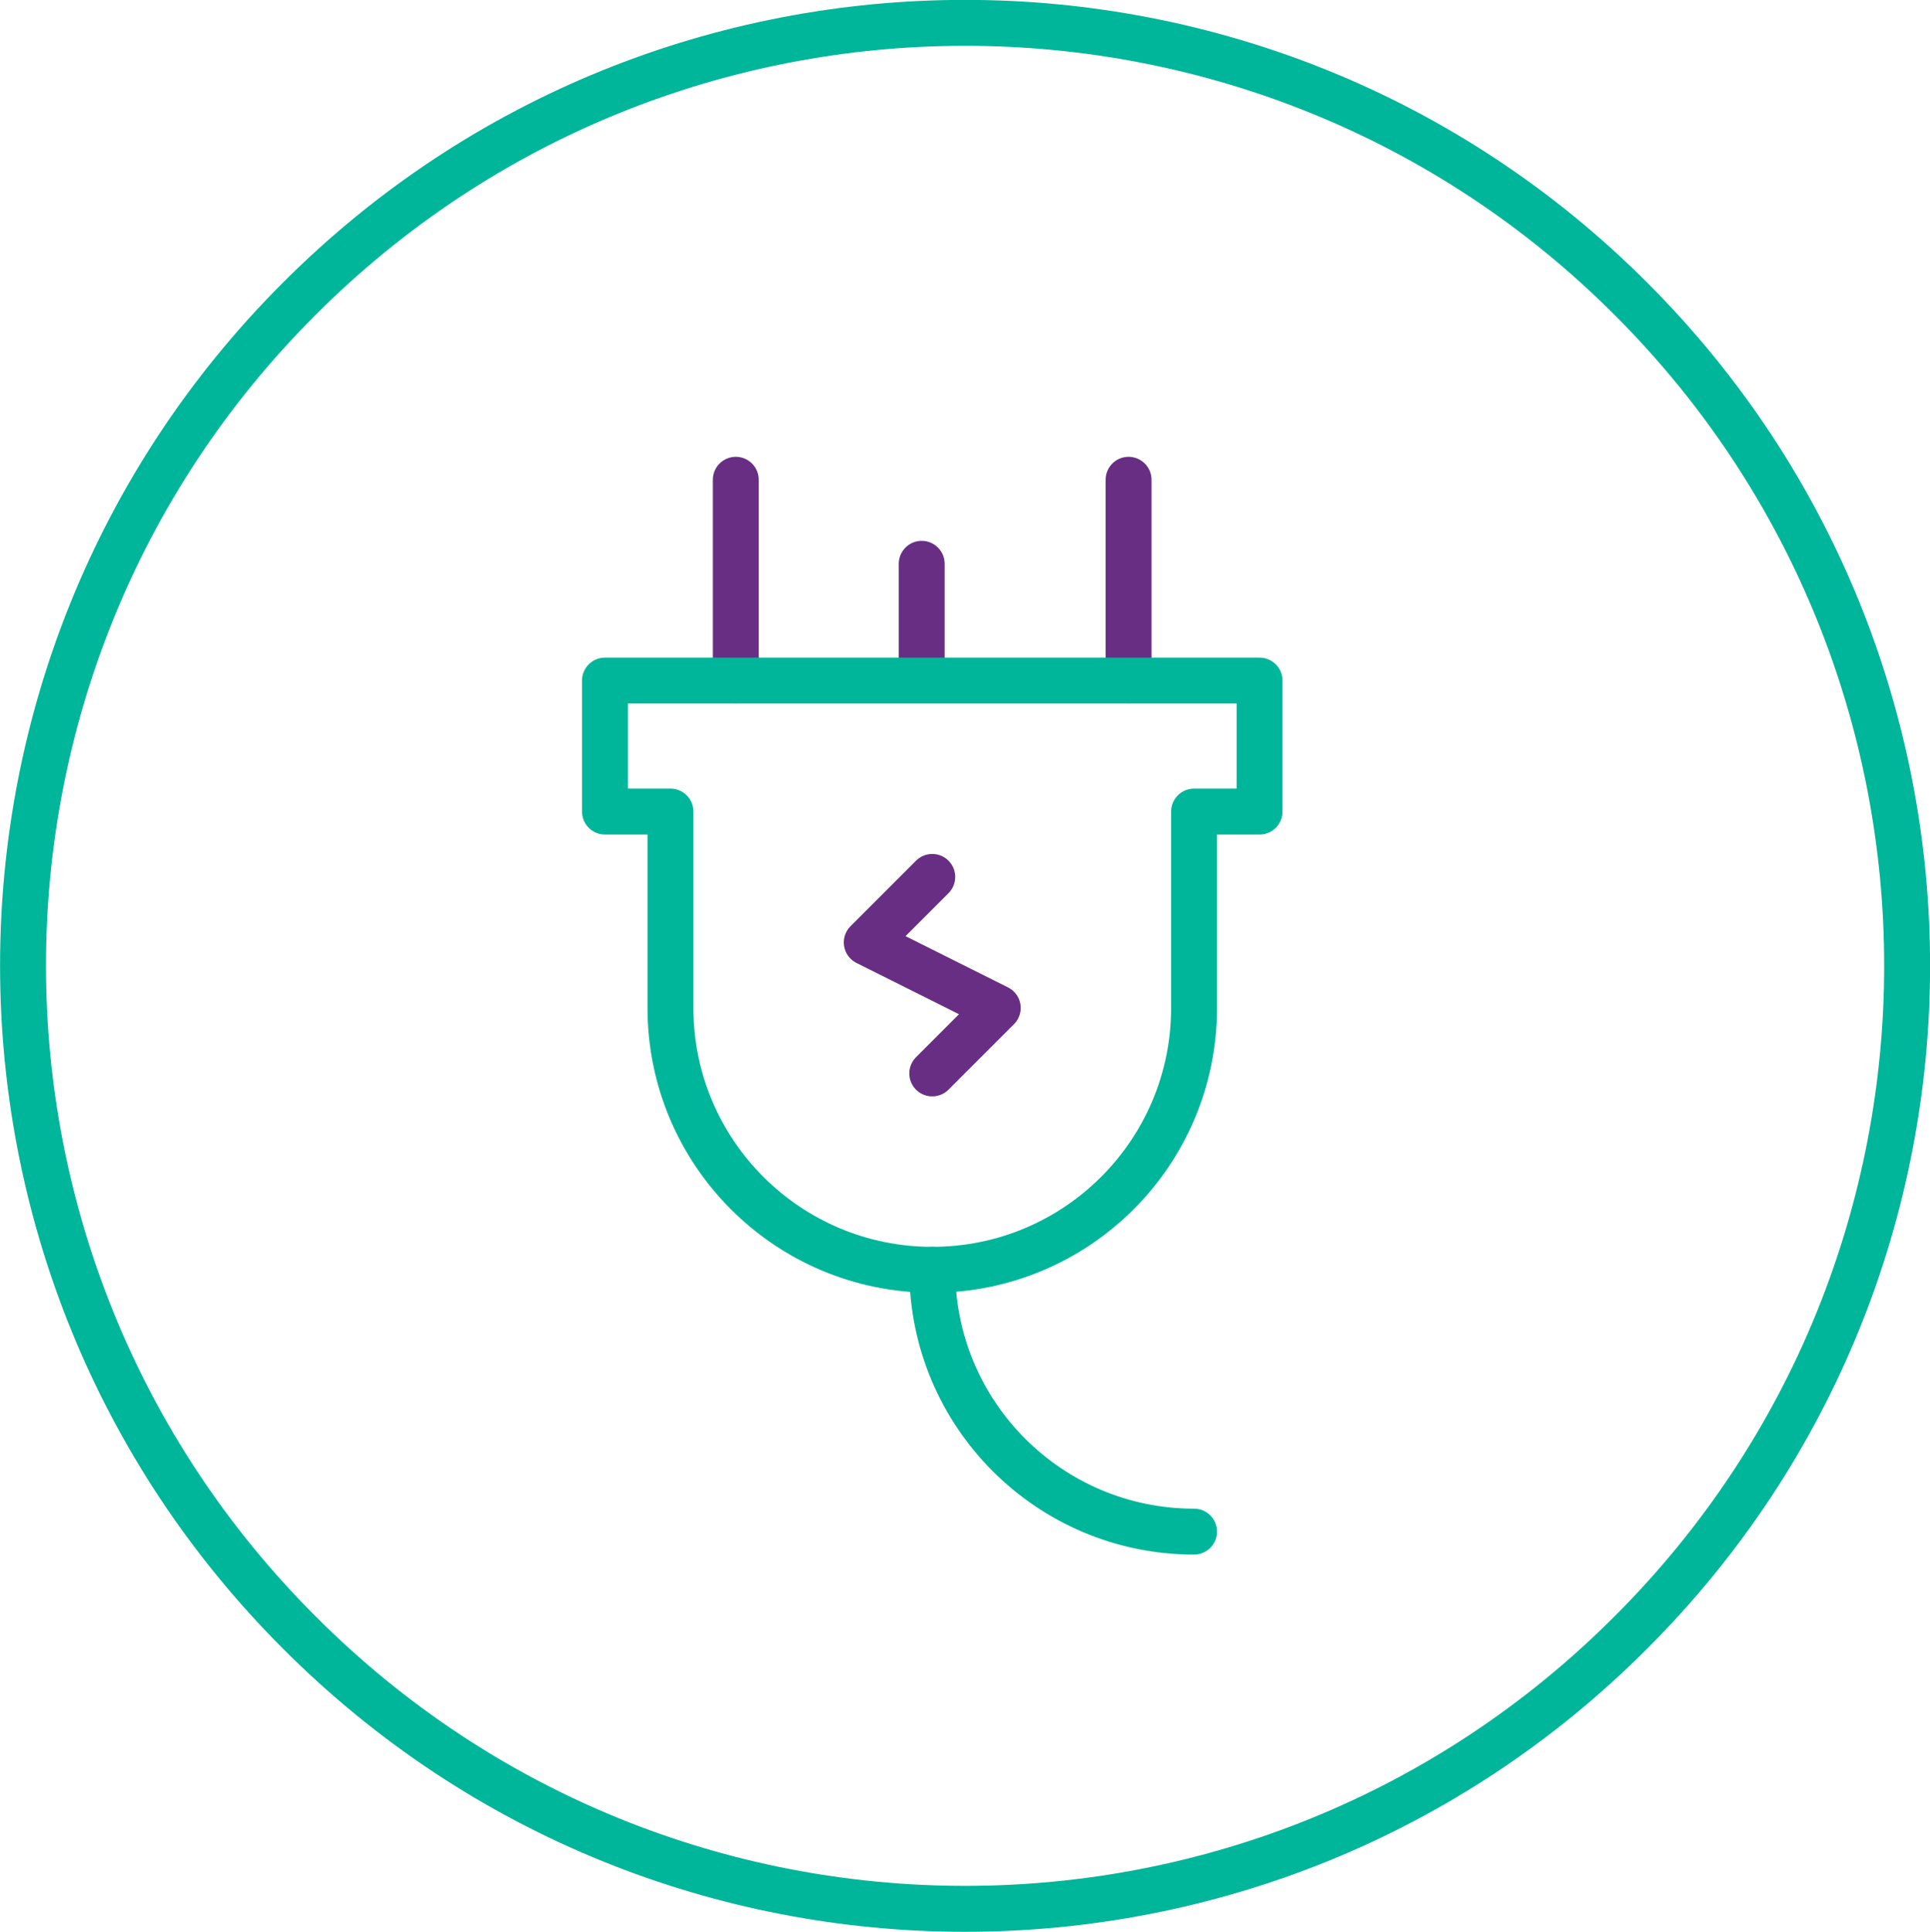
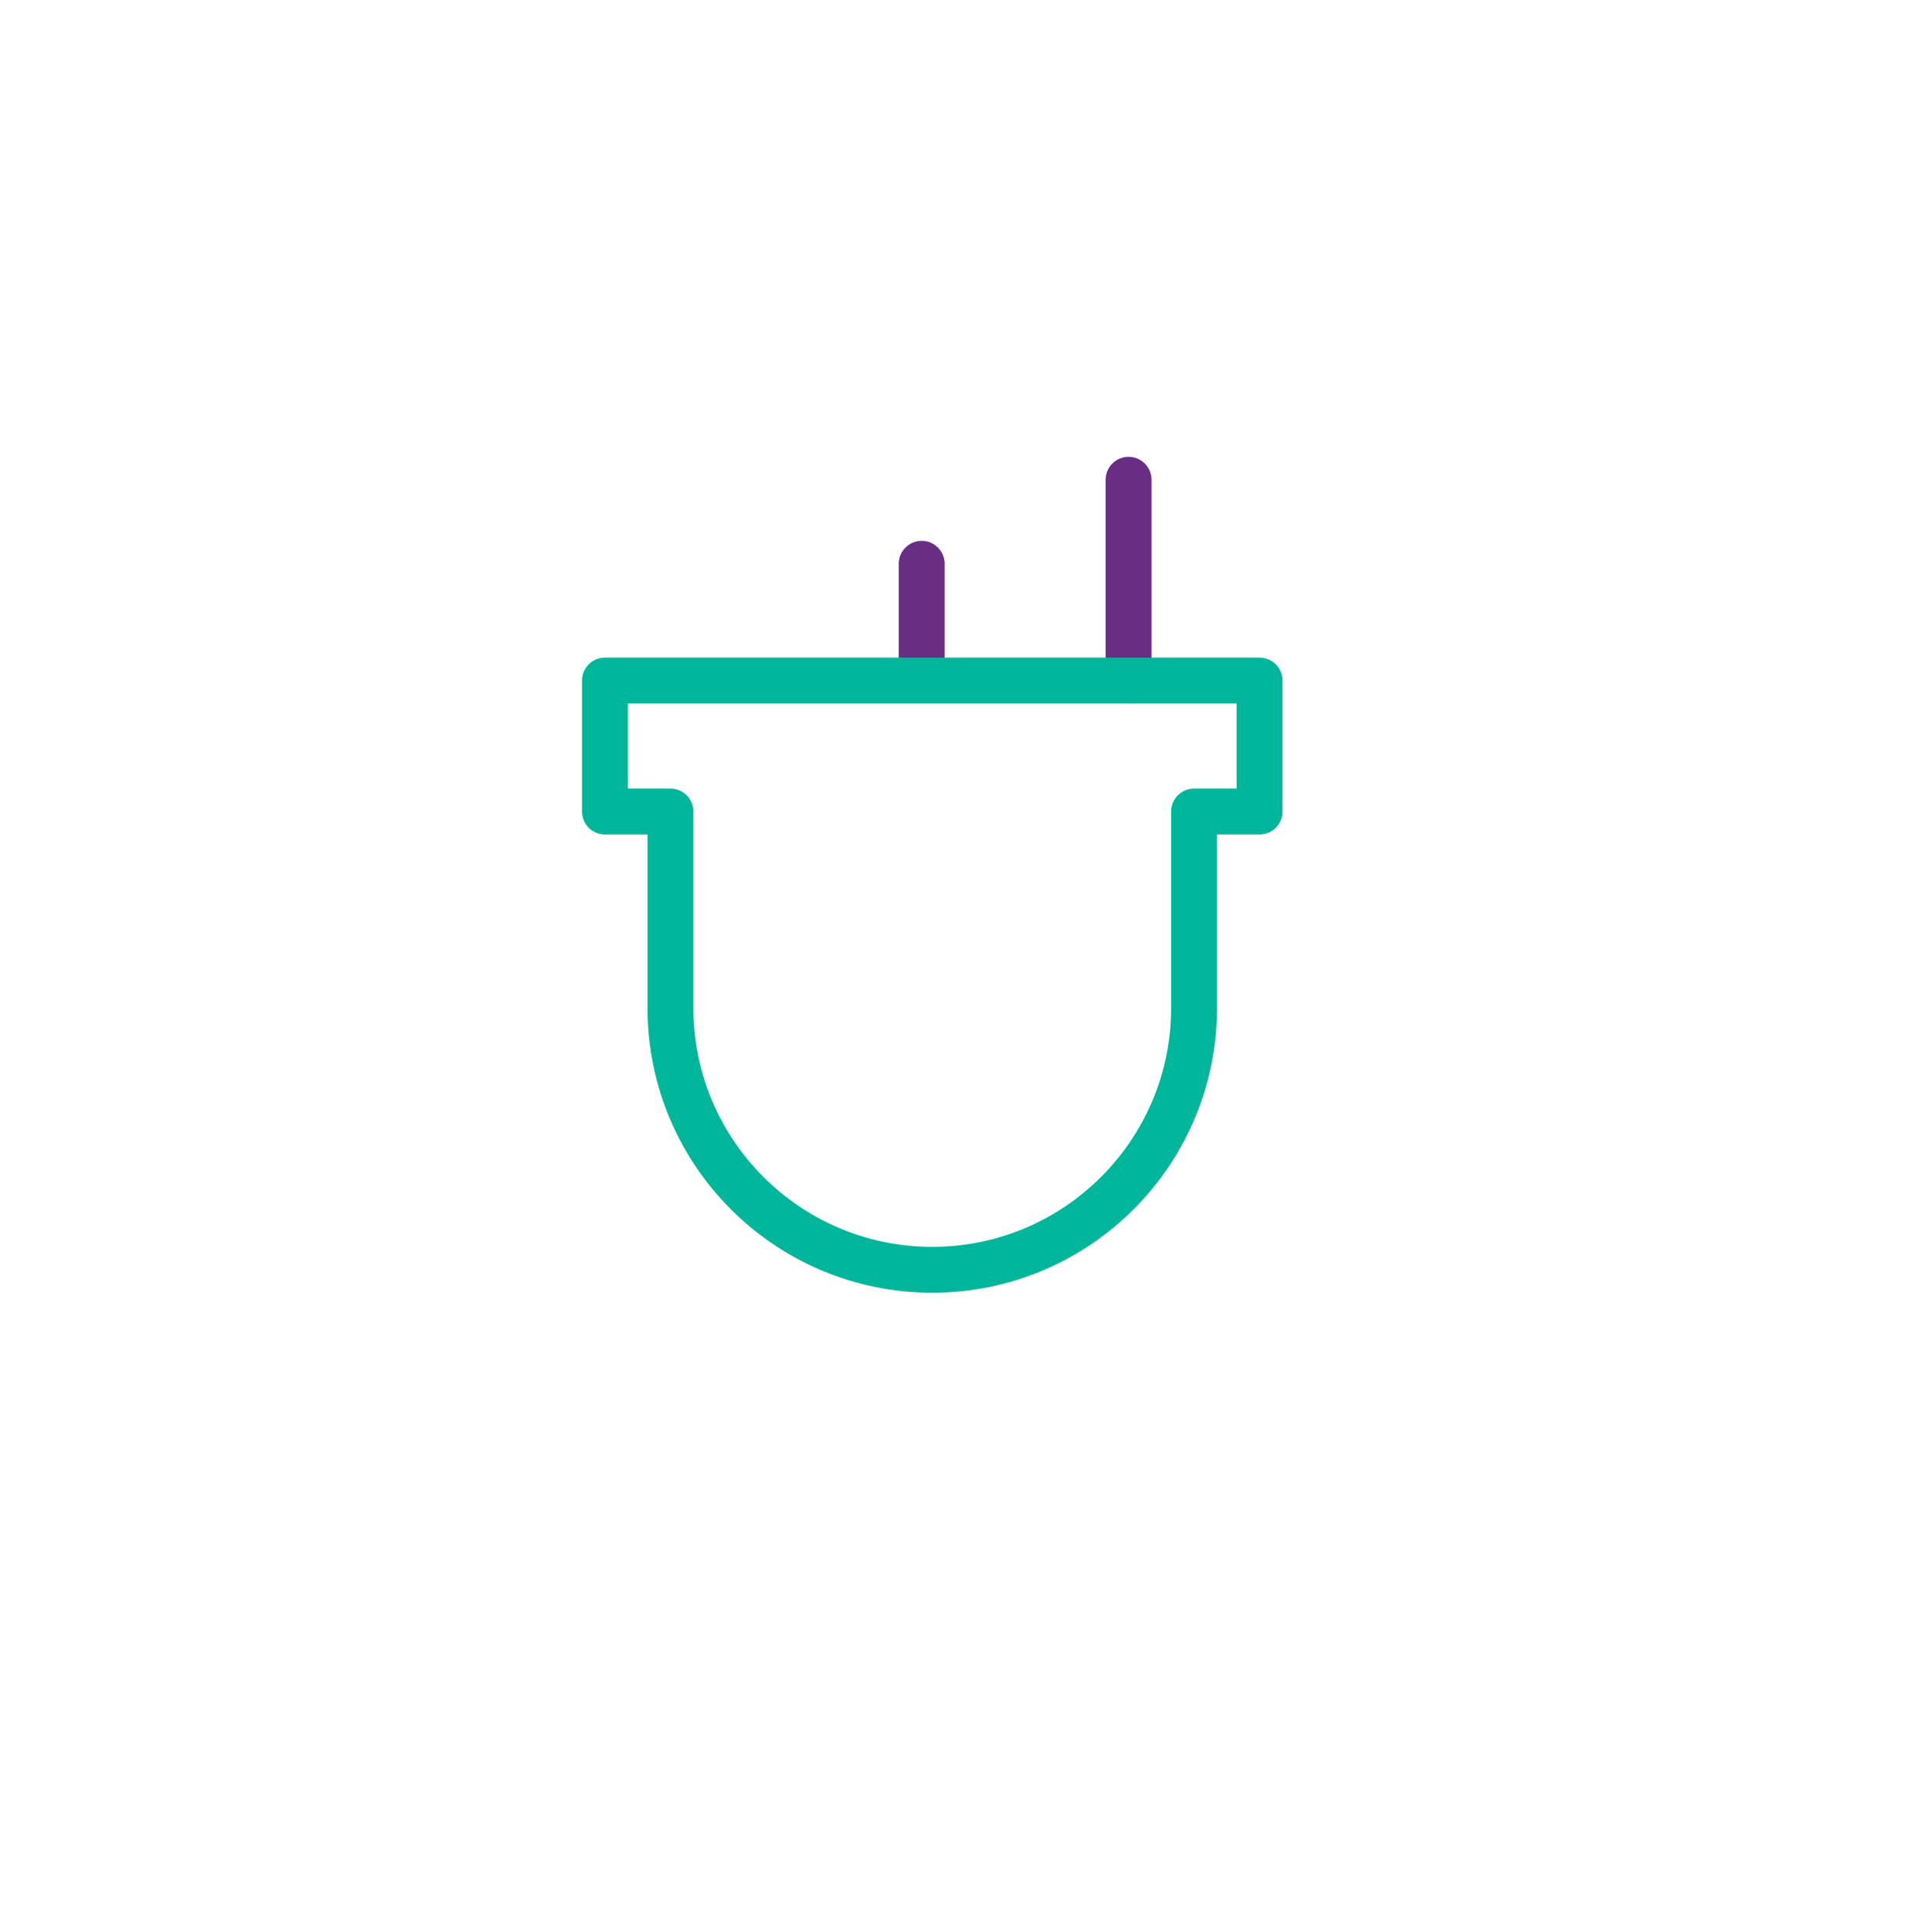
<svg xmlns="http://www.w3.org/2000/svg" id="Layer_2" viewBox="0 0 126.14 126.23">
  <defs>
    <style>.cls-1{stroke:#672e83;}.cls-1,.cls-2{fill:none;stroke-linecap:round;stroke-linejoin:round;stroke-width:3px;}.cls-2{stroke:#00b69a;}</style>
  </defs>
  <g id="Layer_1-2">
    <g id="g1245">
-       <path id="path1247" class="cls-2" d="M19.55,19.53c24.02-24.05,63.03-24.05,87.05,0,24.06,24.05,24.06,63.09,0,87.13-24.02,24.09-63.03,24.09-87.05,0-24.06-24.05-24.06-63.09,0-87.13Z" />
-     </g>
+       </g>
    <g id="g3511">
-       <path id="path3513" class="cls-1" d="M48.09,31.35v13.12" />
-     </g>
+       </g>
    <g id="g3515">
      <path id="path3517" class="cls-1" d="M73.76,31.35v13.12" />
    </g>
    <g id="g3515-2">
      <path id="path3517-2" class="cls-1" d="M60.24,36.84v6.8" />
    </g>
    <g id="g3519">
      <path id="path3521" class="cls-2" d="M39.54,44.47v8.56h4.28v12.83c0,9.45,7.66,17.11,17.11,17.11s17.11-7.66,17.11-17.11v-12.83h4.28v-8.56h-42.78Z" />
    </g>
    <g id="g3523">
-       <path id="path3525" class="cls-1" d="M60.93,57.3l-4.28,4.28,8.56,4.28-4.28,4.28" />
-     </g>
+       </g>
    <g id="g3527">
-       <path id="path3529" class="cls-2" d="M78.04,100.08c-9.45,0-17.11-7.66-17.11-17.11" />
-     </g>
+       </g>
  </g>
</svg>